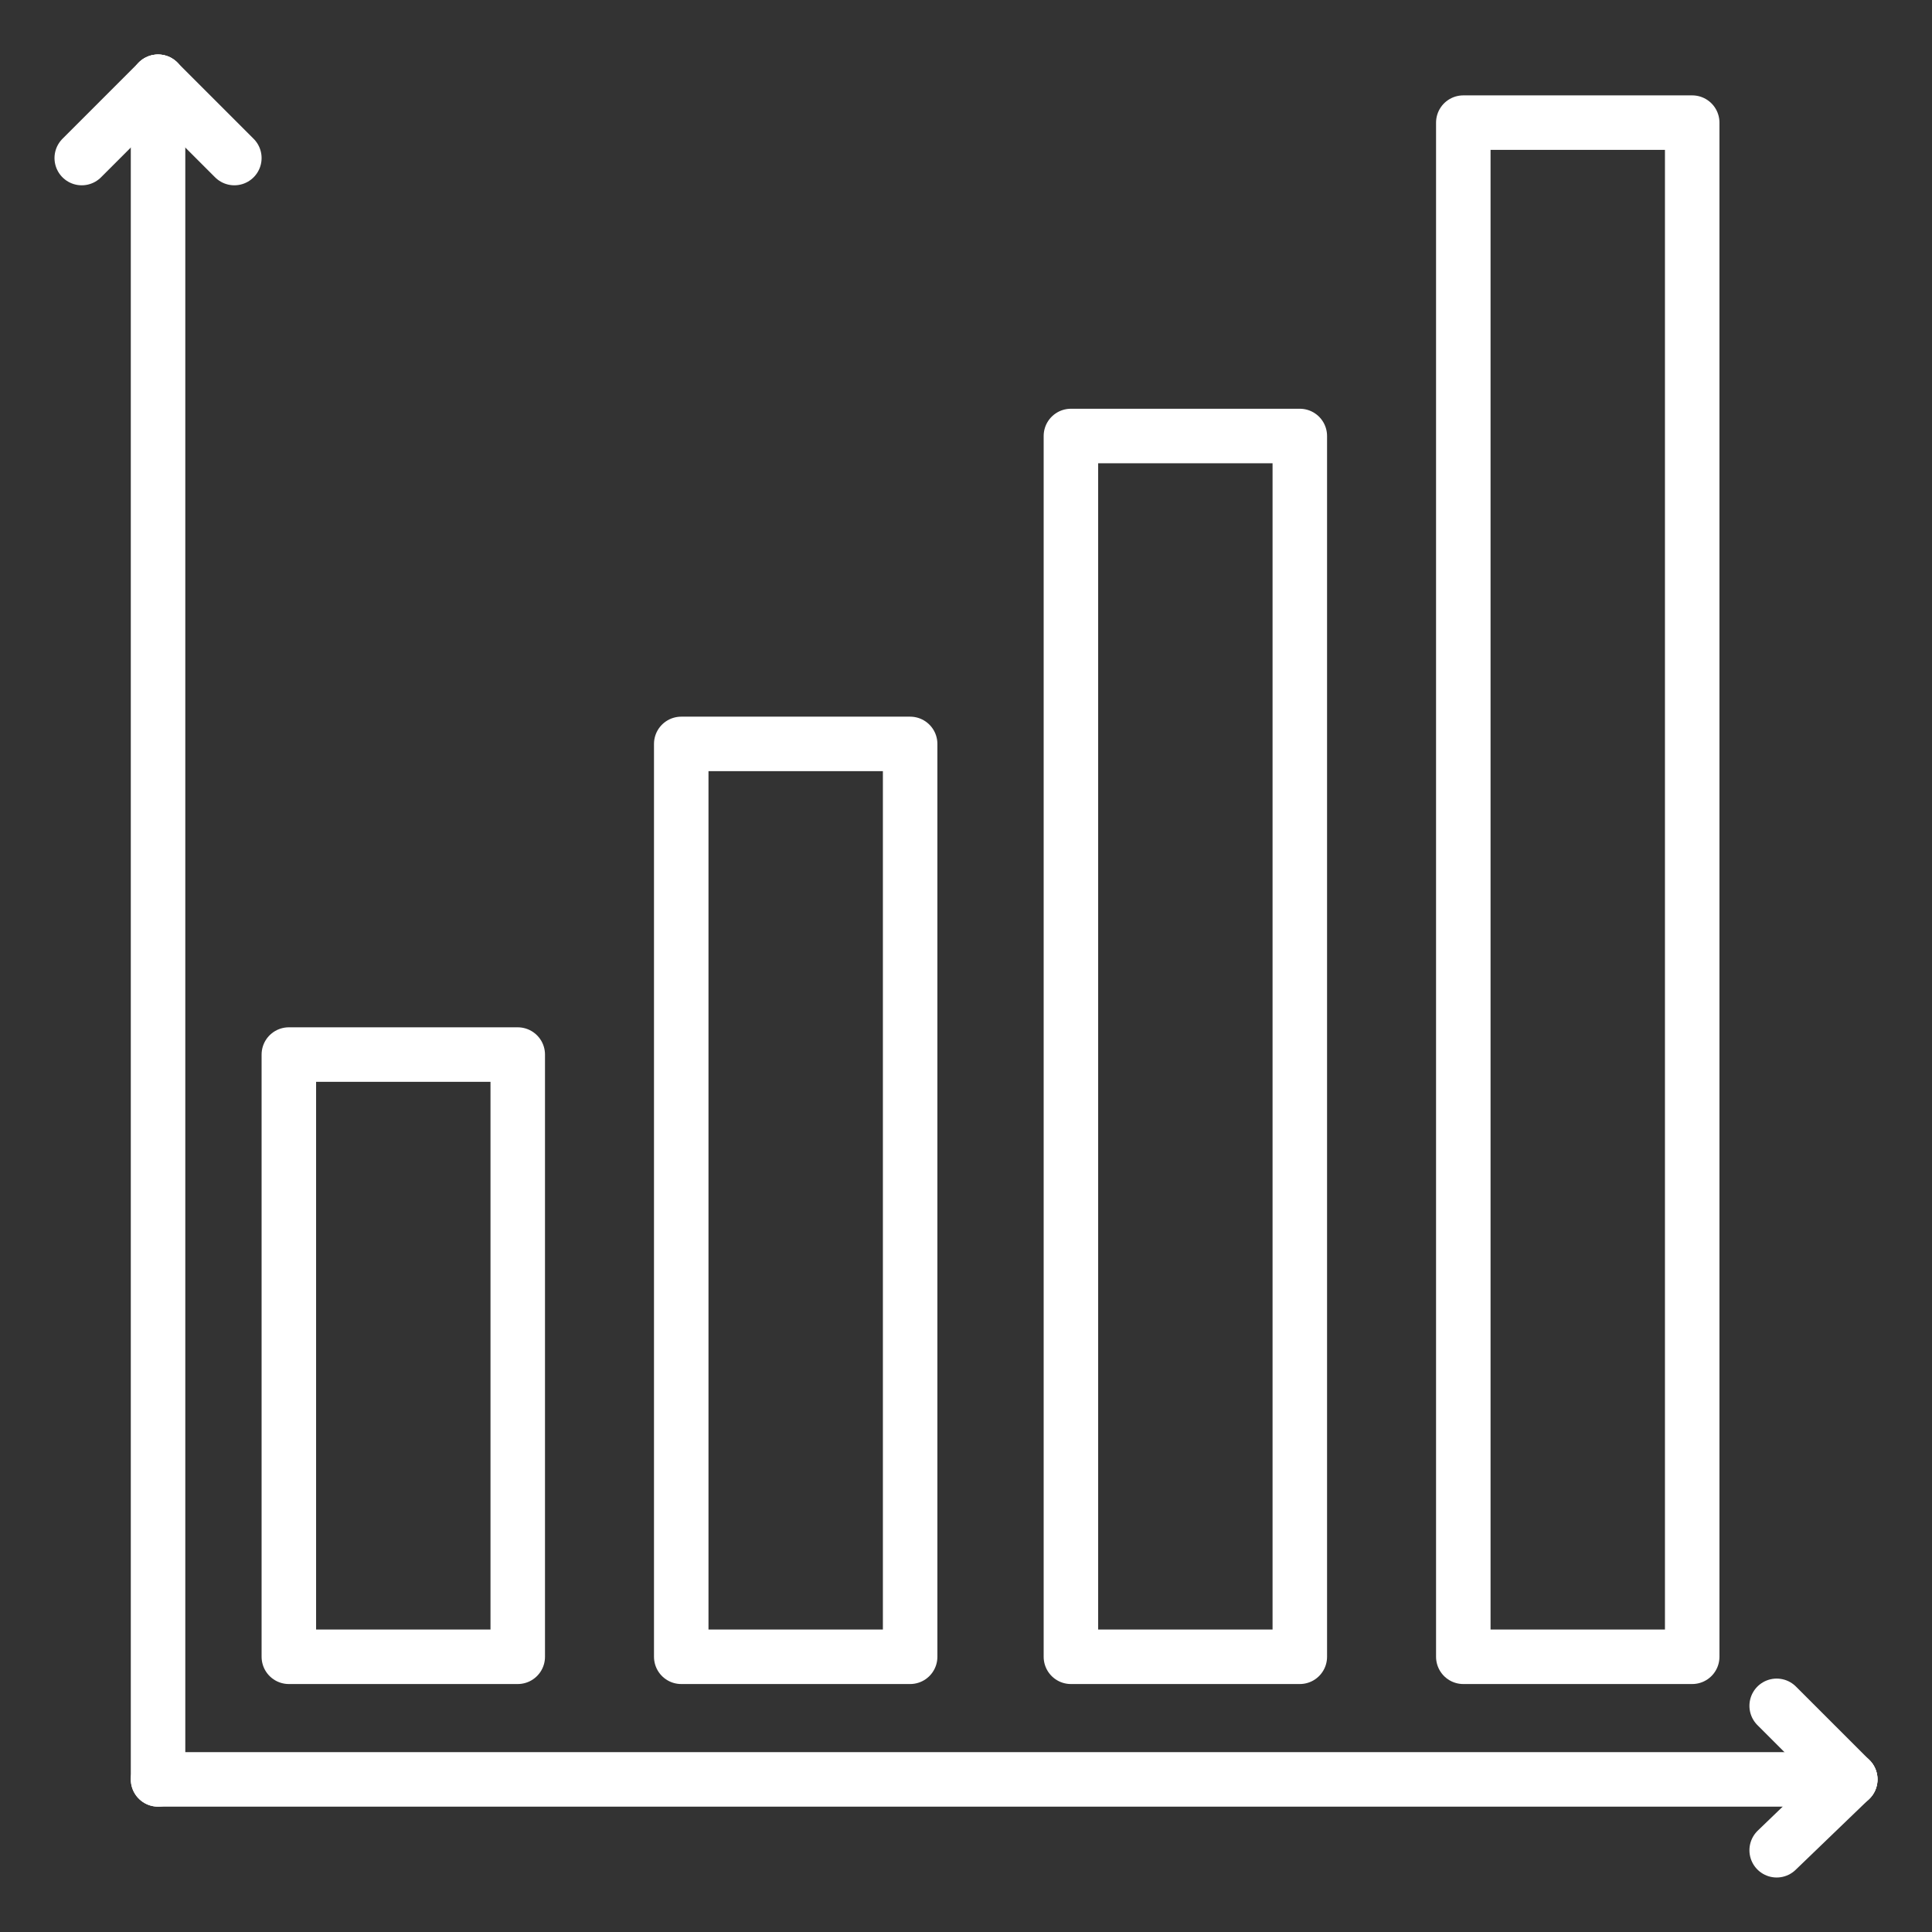
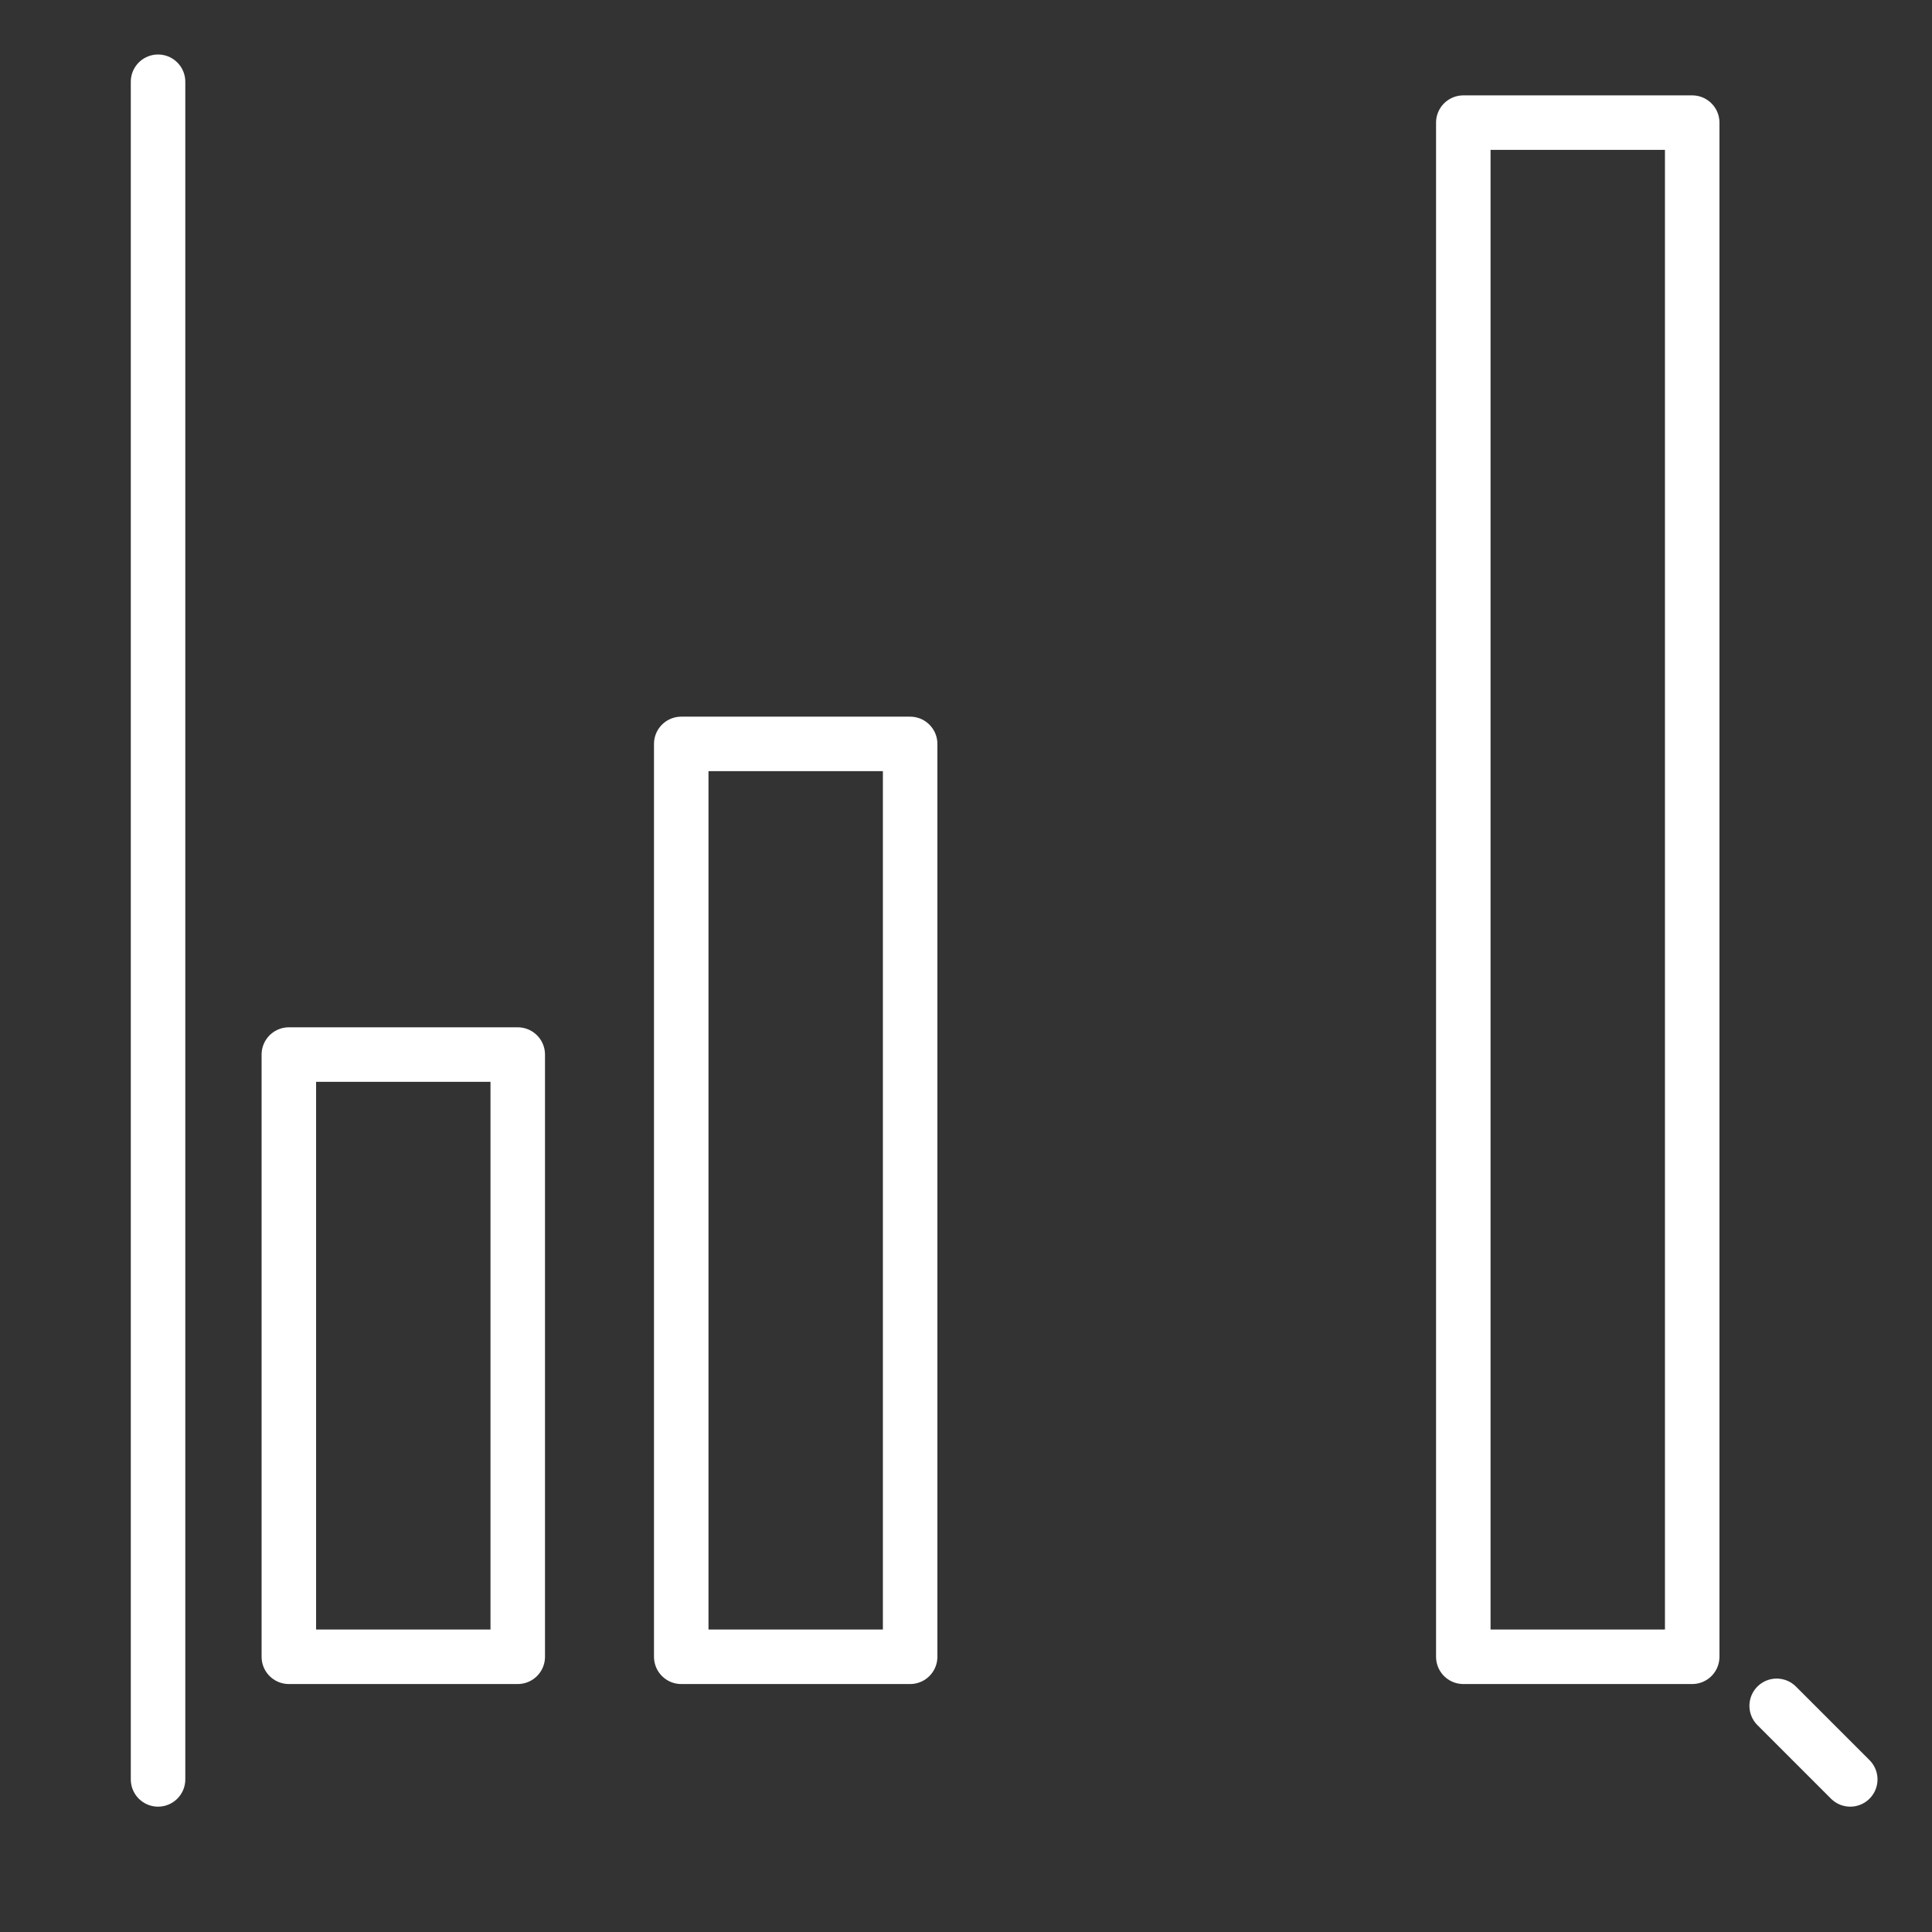
<svg xmlns="http://www.w3.org/2000/svg" version="1.1" id="Ebene_2" x="0px" y="0px" viewBox="0 0 70.9 70.9" style="enable-background:new 0 0 70.9 70.9;" xml:space="preserve">
  <rect x="0" y="0" width="70.9" height="70.9" fill="#333333" stroke="none" />
  <style type="text/css">
	.st0{fill:none;stroke:#FFFFFF;stroke-width:2;stroke-linecap:round;stroke-linejoin:round;stroke-miterlimit:10;}
</style>
  <g>
    <g>
      <line class="st0" x1="5.8" y1="3" x2="5.8" y2="65.3" />
-       <line class="st0" x1="5.8" y1="65.3" x2="67.9" y2="65.3" />
-       <line class="st0" x1="5.8" y1="3" x2="3" y2="5.8" />
-       <line class="st0" x1="5.8" y1="3" x2="8.6" y2="5.8" />
      <line class="st0" x1="67.9" y1="65.3" x2="65.2" y2="62.6" />
-       <line class="st0" x1="67.9" y1="65.3" x2="65.2" y2="67.9" />
    </g>
    <g>
      <rect x="10.6" y="38.7" class="st0" width="8.4" height="22.1" />
      <rect x="25" y="27.3" class="st0" width="8.4" height="33.5" />
-       <rect x="39.3" y="16" class="st0" width="8.4" height="44.8" />
      <rect x="53.7" y="4.5" class="st0" width="8.4" height="56.3" />
    </g>
  </g>
</svg>